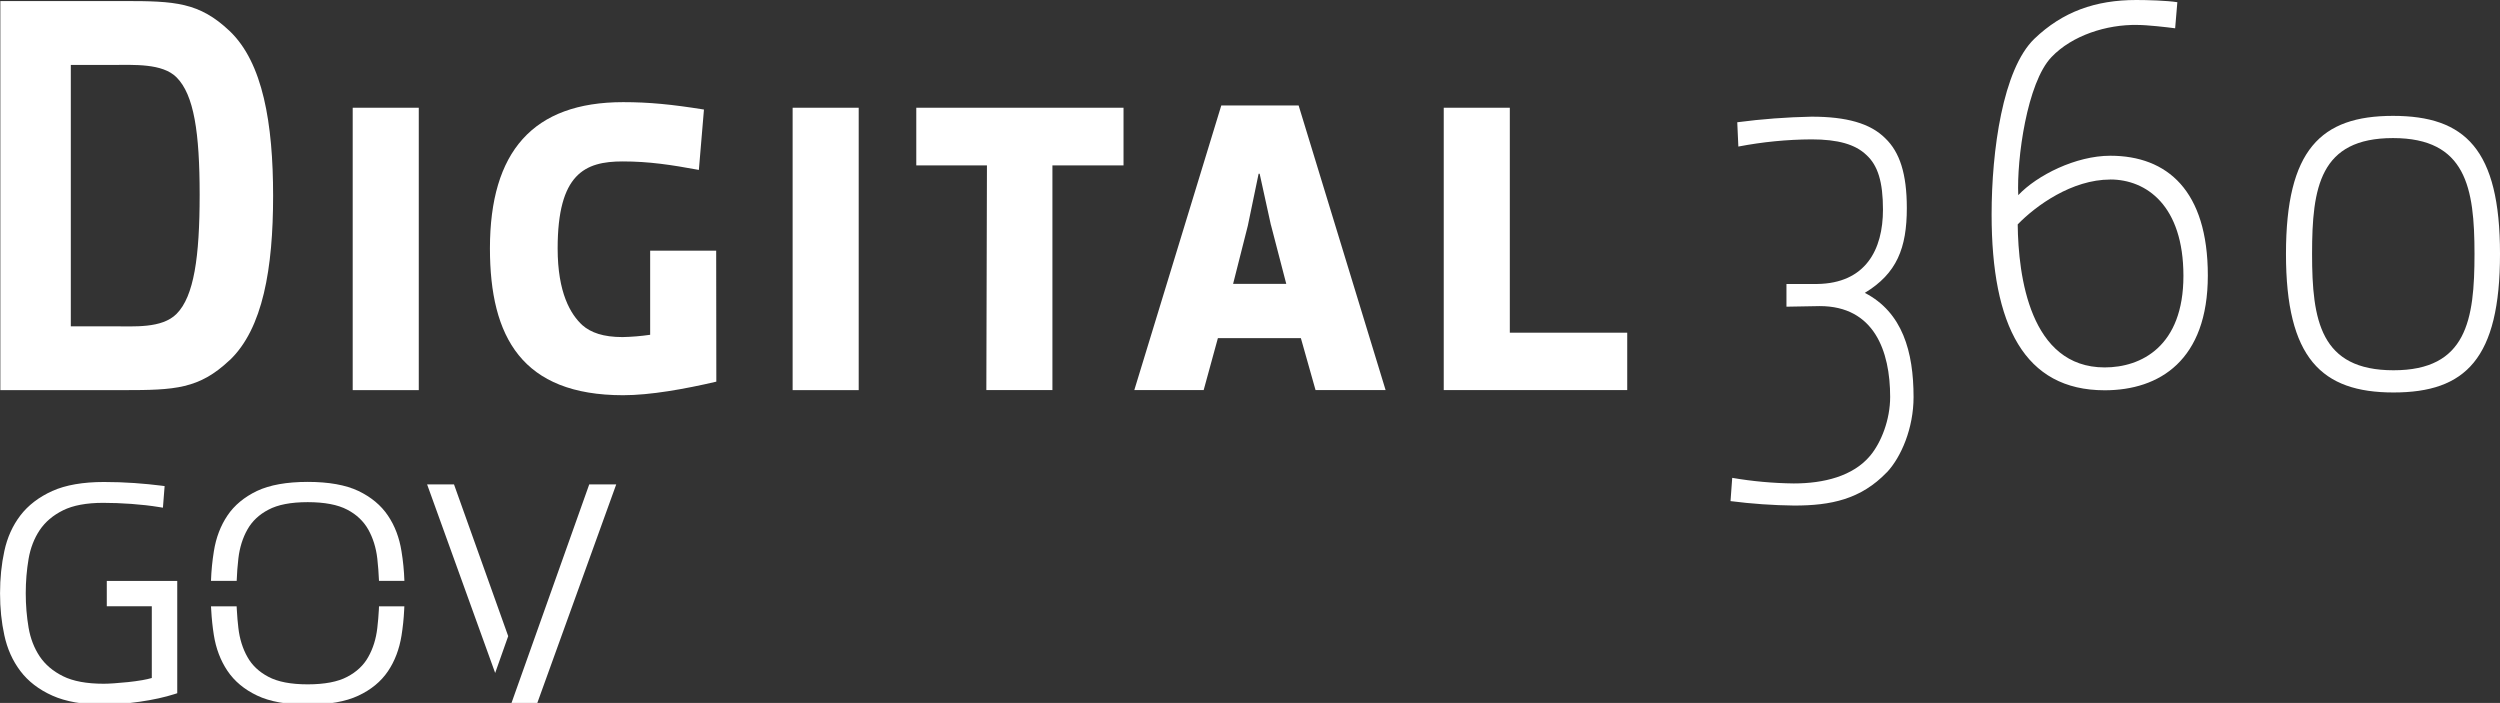
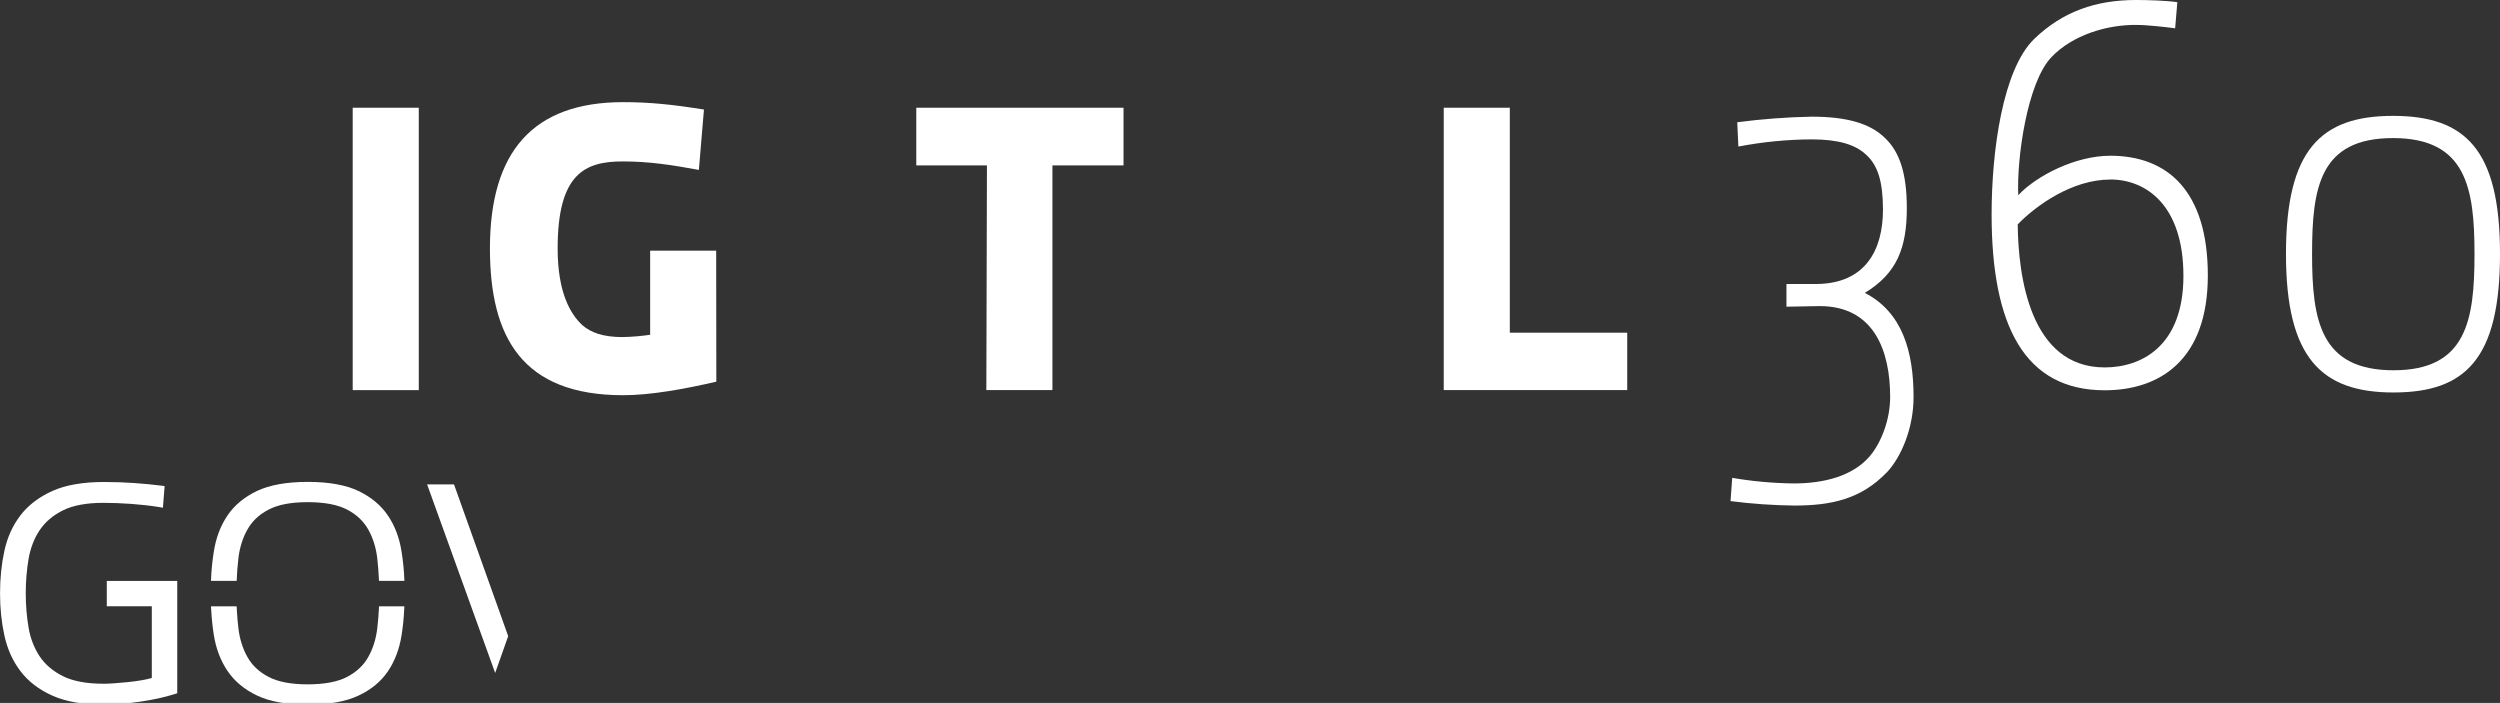
<svg xmlns="http://www.w3.org/2000/svg" id="Livello_2" data-name="Livello 2" viewBox="0 0 500.99 140.87">
  <rect x="0" y="0" width="500.99" height="140.87" fill="#333333" stroke="none" />
  <defs>
    <style>
      .cls-1 {
        fill: none;
      }

      .cls-2 {
        fill: #fff;
      }

      .cls-3 {
        clip-path: url(#clippath);
      }
    </style>
    <clipPath id="clippath">
      <rect class="cls-1" width="500.99" height="140.87" />
    </clipPath>
  </defs>
  <g id="Livello_1-2" data-name="Livello 1">
    <g class="cls-3">
-       <path class="cls-2" d="M46,72.19c-6.1,5.77-10.97,5.99-21.16,5.99H.07V.21h24.78c10.19,0,15.07.23,21.16,6,6.68,6.34,8.72,18.56,8.72,33.05s-2.04,26.6-8.72,32.94M35.37,15.49c-2.83-2.83-8.49-2.48-12.91-2.48h-8.27v52.38h8.27c4.42,0,9.97.46,12.91-2.48,3.51-3.51,4.64-11.42,4.64-23.88s-1.13-20.04-4.64-23.54" />
      <rect class="cls-2" x="70.68" y="21.59" width="13.24" height="56.59" />
      <path class="cls-2" d="M143.56,76.48c-6.34,1.48-13.24,2.72-18.68,2.72-20.27,0-26.7-11.65-26.7-29.42,0-19.35,8.59-29.31,26.7-29.31,5.21,0,9.74.45,16.19,1.48l-1.02,12.1c-5.55-1.02-9.96-1.7-15.28-1.7-7.58,0-13.02,2.48-13.02,17.43,0,8.94,2.61,13.23,4.96,15.39,1.7,1.49,4.19,2.38,8.04,2.38,1.85-.04,3.7-.19,5.54-.46v-16.86h13.23l.03,26.25Z" />
-       <rect class="cls-2" x="158.84" y="21.59" width="13.24" height="56.59" />
      <polygon class="cls-2" points="210.9 33.14 210.9 78.17 197.66 78.17 197.78 33.14 183.62 33.14 183.62 21.59 225.15 21.59 225.15 33.14 210.9 33.14" />
-       <path class="cls-2" d="M263.63,78.17l-2.94-10.41h-16.63l-2.85,10.41h-13.9l17.43-57.03h15.5l17.43,57.03h-14.03ZM254.69,45.12l-2.26-10.3h-.21l-2.16,10.41-2.95,11.65h10.65l-3.06-11.77Z" />
      <polygon class="cls-2" points="289.32 78.17 289.32 21.59 302.56 21.59 302.56 66.67 326.09 66.67 326.09 78.17 289.32 78.17" />
      <path class="cls-2" d="M378.12,94.64c-5.22,5.44-11.23,6.67-18.56,6.67-4.27-.05-8.54-.35-12.77-.89l.34-4.66c4.07.7,8.19,1.07,12.33,1.12,6,0,11.88-1.44,15.32-5.56,2.23-2.68,4-7.23,4-11.78,0-9.22-3.22-18.2-14.11-18.2l-6.67.12v-4.55h6.12c9.76-.12,13.22-6.9,13.22-14.89,0-5.55-1.01-8.87-3.34-10.98-2.21-2.11-5.67-3.11-10.99-3.11-4.92.03-9.82.51-14.65,1.44l-.22-4.87c4.94-.65,9.91-1.02,14.89-1.12,7.01,0,11.77,1.33,14.77,4.33,2.9,2.78,4.32,7.11,4.32,13.98,0,8-1.99,13.11-8.42,17,7.55,3.9,9.77,11.78,9.77,20.89,0,6.18-2.44,11.96-5.34,15.07" />
      <path class="cls-2" d="M421.77,78.21c-16.09,0-22.66-13-22.66-35.23,0-12.76,2.23-29.1,8.57-35.21C413.34,2.35,419.89,0,428.11,0c2.11,0,6.1.11,8.22.44l-.44,5.23c-1.67-.22-5.56-.67-7.56-.67-6.2-.12-13.1,2.11-17.22,6.44-4.9,5.11-6.99,20.44-6.66,27.67,3.77-4,11.56-7.9,18.44-7.9,11.43,0,19.55,7,19.55,23.99s-9.68,23.01-20.67,23.01M422.89,35.98c-7.66,0-14.89,5.21-18.55,8.99.11,10.34,2.45,28.66,17.43,28.66,7.33,0,15.78-4.22,15.78-18.34s-7.44-19.32-14.66-19.32" />
      <path class="cls-2" d="M479.65,78.65c-14.44,0-21.55-6.89-21.55-27.77s6.99-27.66,21.44-27.66,21.45,6.66,21.45,27.66-6.89,27.77-21.34,27.77M479.54,27.67c-14.66,0-16.21,9.87-16.21,23.21s1.65,23.32,16.33,23.32,16.22-10.11,16.22-23.32-1.66-23.21-16.33-23.21" />
      <path class="cls-2" d="M81.03,116.41h-5.08c-.06-1.54-.18-3.03-.34-4.48-.25-2.18-.87-4.14-1.82-5.83-.93-1.64-2.33-2.99-4.2-3.96-1.88-1-4.56-1.51-7.93-1.51s-5.99.51-7.86,1.51c-1.88.97-3.29,2.32-4.21,3.96-.96,1.69-1.57,3.65-1.82,5.81-.18,1.49-.28,3-.34,4.5h-5.15c.07-2.06.27-4.05.58-5.95.43-2.72,1.35-5.12,2.72-7.15,1.37-2.05,3.38-3.71,5.93-4.93,2.55-1.2,5.96-1.81,10.16-1.81s7.6.61,10.14,1.81c2.55,1.22,4.55,2.88,5.93,4.94,1.37,2.02,2.29,4.42,2.72,7.17.31,1.88.51,3.87.58,5.91" />
      <path class="cls-2" d="M75.92,122.21c-.06,1.16-.16,2.35-.31,3.64-.25,2.18-.86,4.13-1.82,5.82-.92,1.65-2.33,2.98-4.21,3.96-1.87,1-4.54,1.51-7.92,1.51s-5.99-.51-7.87-1.51c-1.87-.98-3.28-2.31-4.2-3.96-.96-1.69-1.57-3.65-1.82-5.82-.14-1.16-.24-2.35-.31-3.64l-.04-.71h-5.14l.05.79c.09,1.7.27,3.37.52,4.96.43,2.72,1.35,5.13,2.72,7.17,1.39,2.08,3.39,3.75,5.94,4.96,2.57,1.23,5.89,1.82,10.15,1.82s7.6-.6,10.13-1.78c2.56-1.19,4.56-2.84,5.95-4.9,1.37-2.02,2.28-4.42,2.72-7.14.27-1.69.45-3.4.53-5.08l.04-.79h-5.08l-.03.71Z" />
      <polygon class="cls-2" points="90.98 97.07 101.84 127.48 99.23 134.86 85.59 97.07 90.98 97.07" />
-       <polygon class="cls-2" points="123.49 97.07 107.62 141.02 102.45 141.02 118.08 97.07 123.49 97.07" />
      <path class="cls-2" d="M21.4,116.41v5.09h9.02v14.37c-.57.16-1.21.31-1.91.43-.94.16-1.89.29-2.84.39-.98.1-1.89.18-2.77.24-.85.06-1.57.09-2.14.09-3.39,0-6.13-.51-8.13-1.51-2.03-1.01-3.55-2.31-4.67-3.96-1.11-1.66-1.86-3.6-2.23-5.76-.38-2.23-.57-4.55-.57-6.9s.19-4.67.57-6.9c.37-2.16,1.12-4.1,2.23-5.76,1.12-1.65,2.64-2.95,4.67-3.96,2.01-1,4.71-1.5,8.05-1.5,1.8,0,3.69.07,5.63.21,1.95.14,3.81.35,5.54.63l.8.13.34-4.33-.7-.09c-1.57-.2-3.37-.38-5.35-.52-2-.14-4.05-.21-6.1-.21-4.19,0-7.67.6-10.35,1.8-2.7,1.22-4.85,2.87-6.41,4.91-1.55,2.03-2.63,4.43-3.21,7.14-.57,2.61-.86,5.46-.86,8.46s.29,5.79.86,8.4c.58,2.71,1.66,5.12,3.21,7.17,1.56,2.07,3.72,3.73,6.41,4.93,2.67,1.2,6.13,1.81,10.28,1.81,1.04,0,2.21-.05,3.46-.16,1.24-.1,2.53-.25,3.82-.43,1.29-.19,2.56-.41,3.76-.68,1.14-.25,2.21-.54,3.19-.85l.52-.17v-22.5h-14.1Z" />
    </g>
  </g>
</svg>